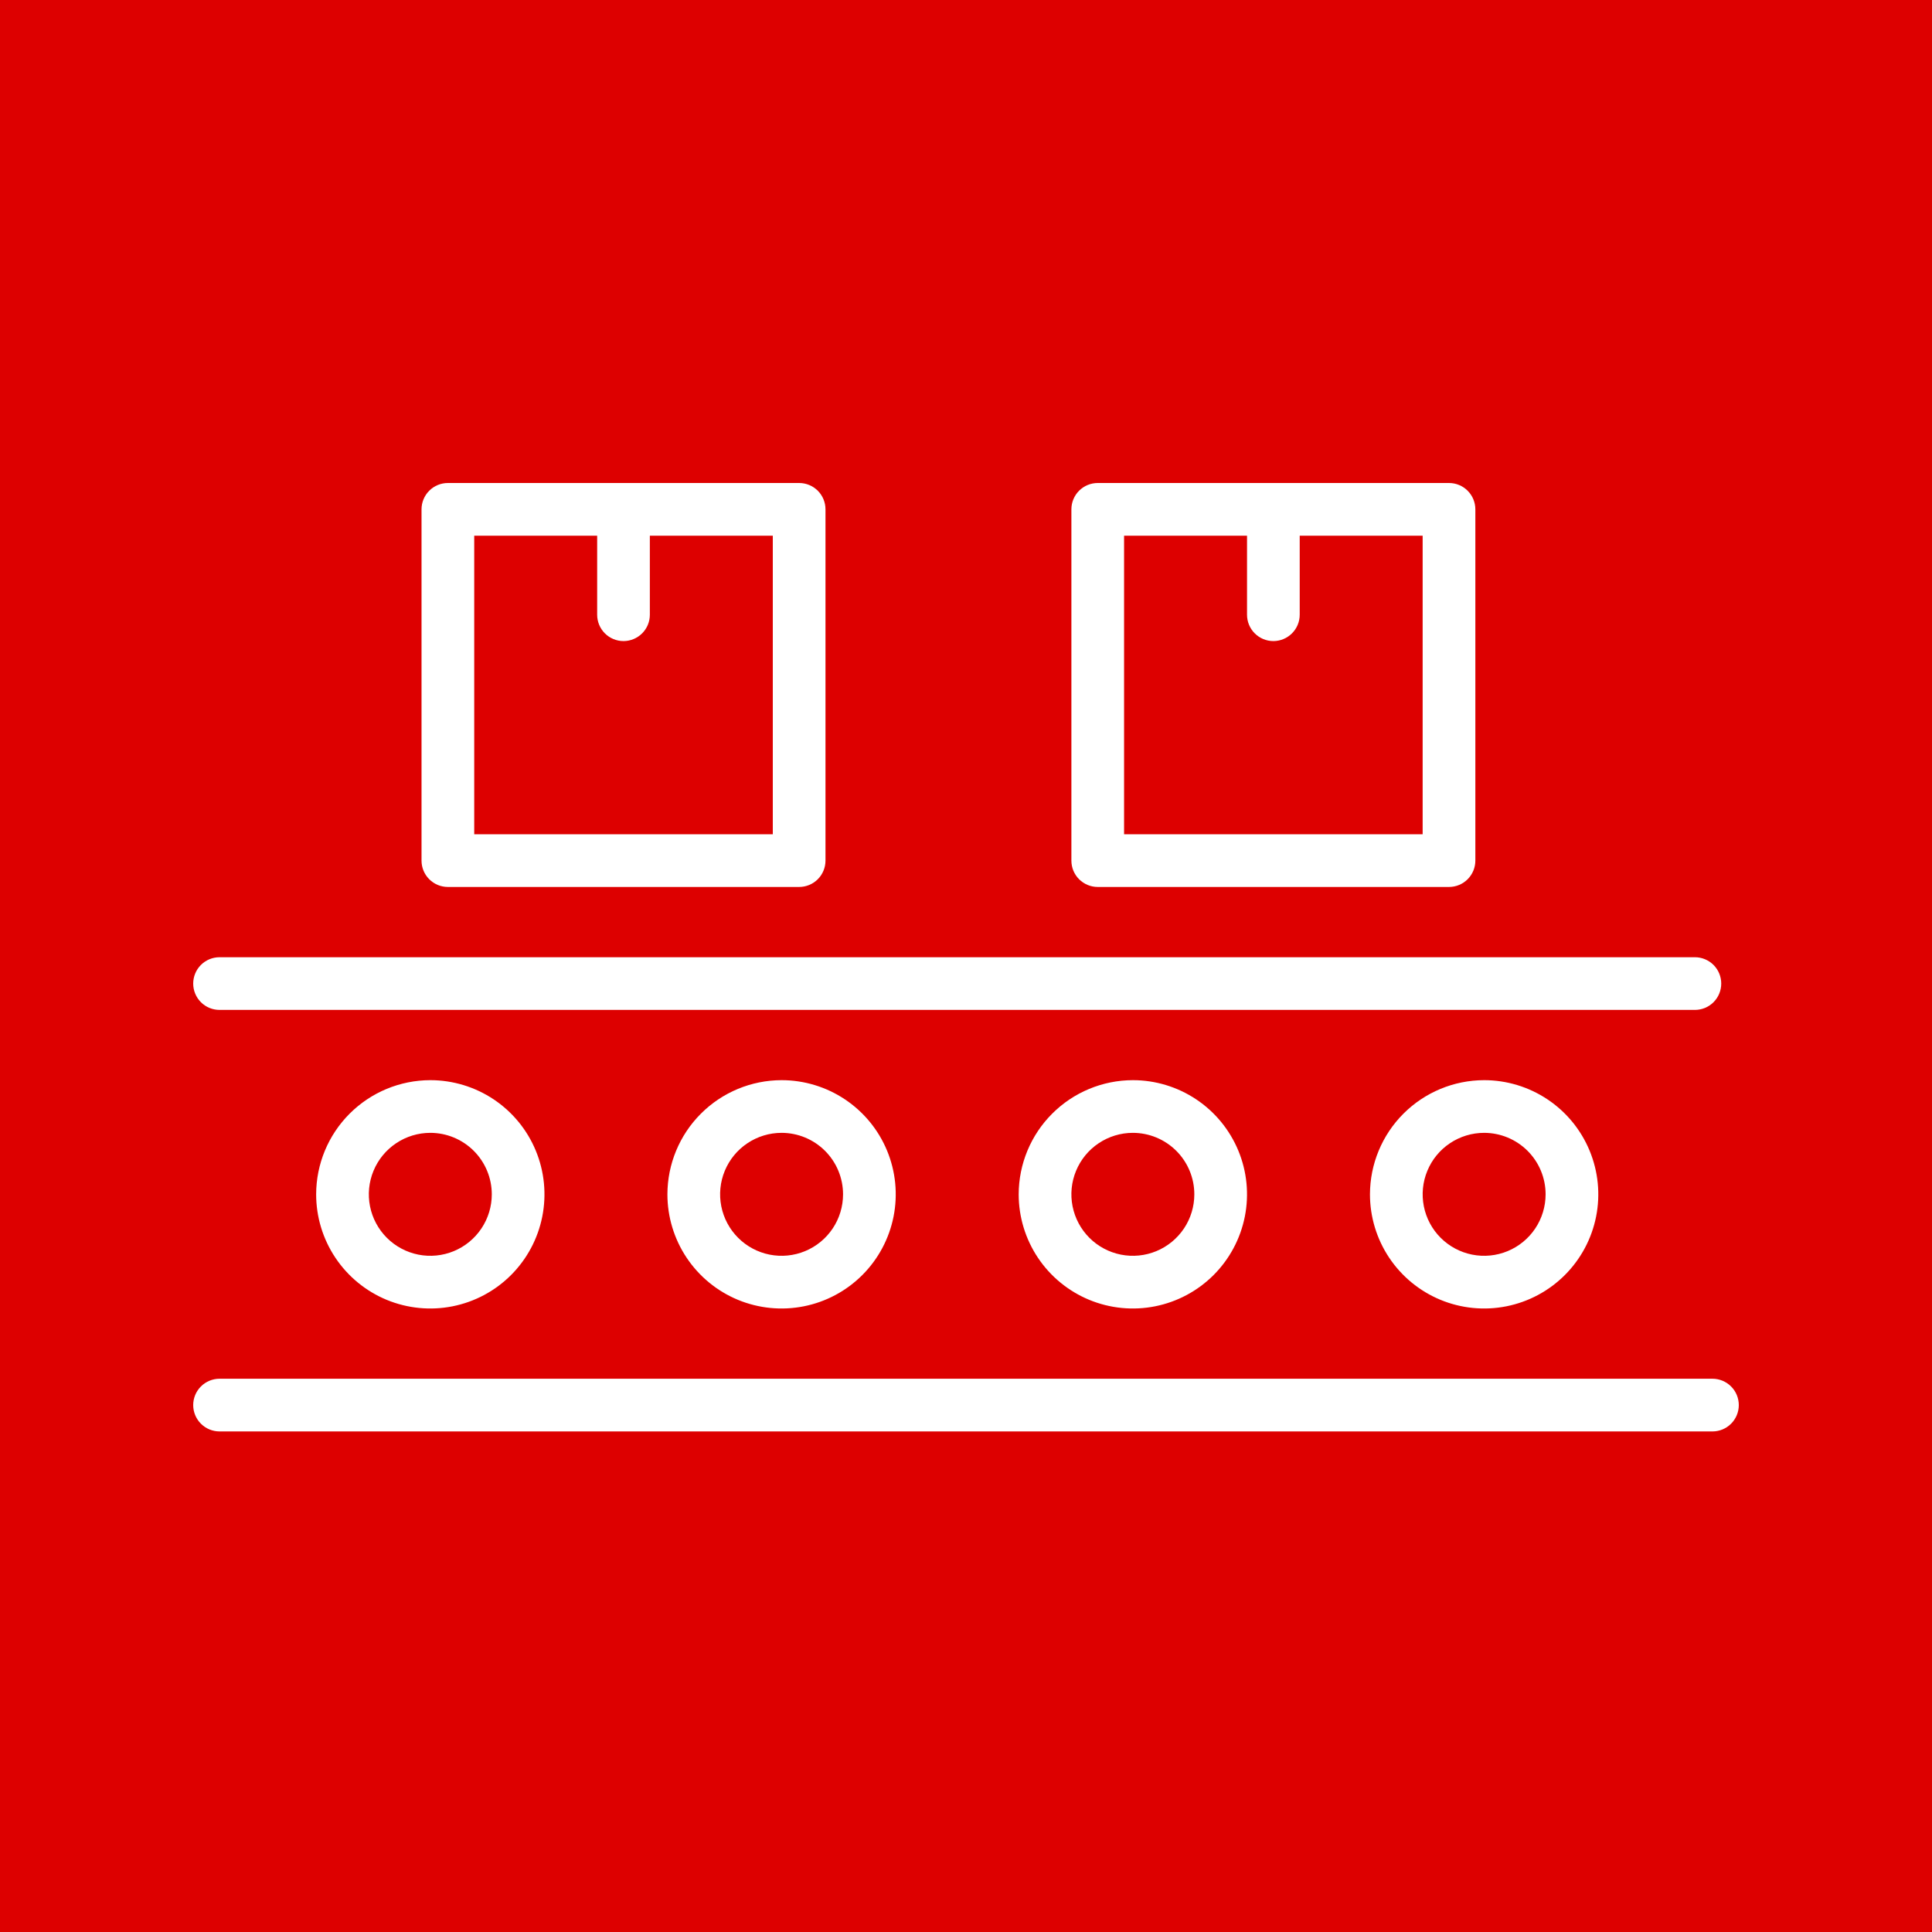
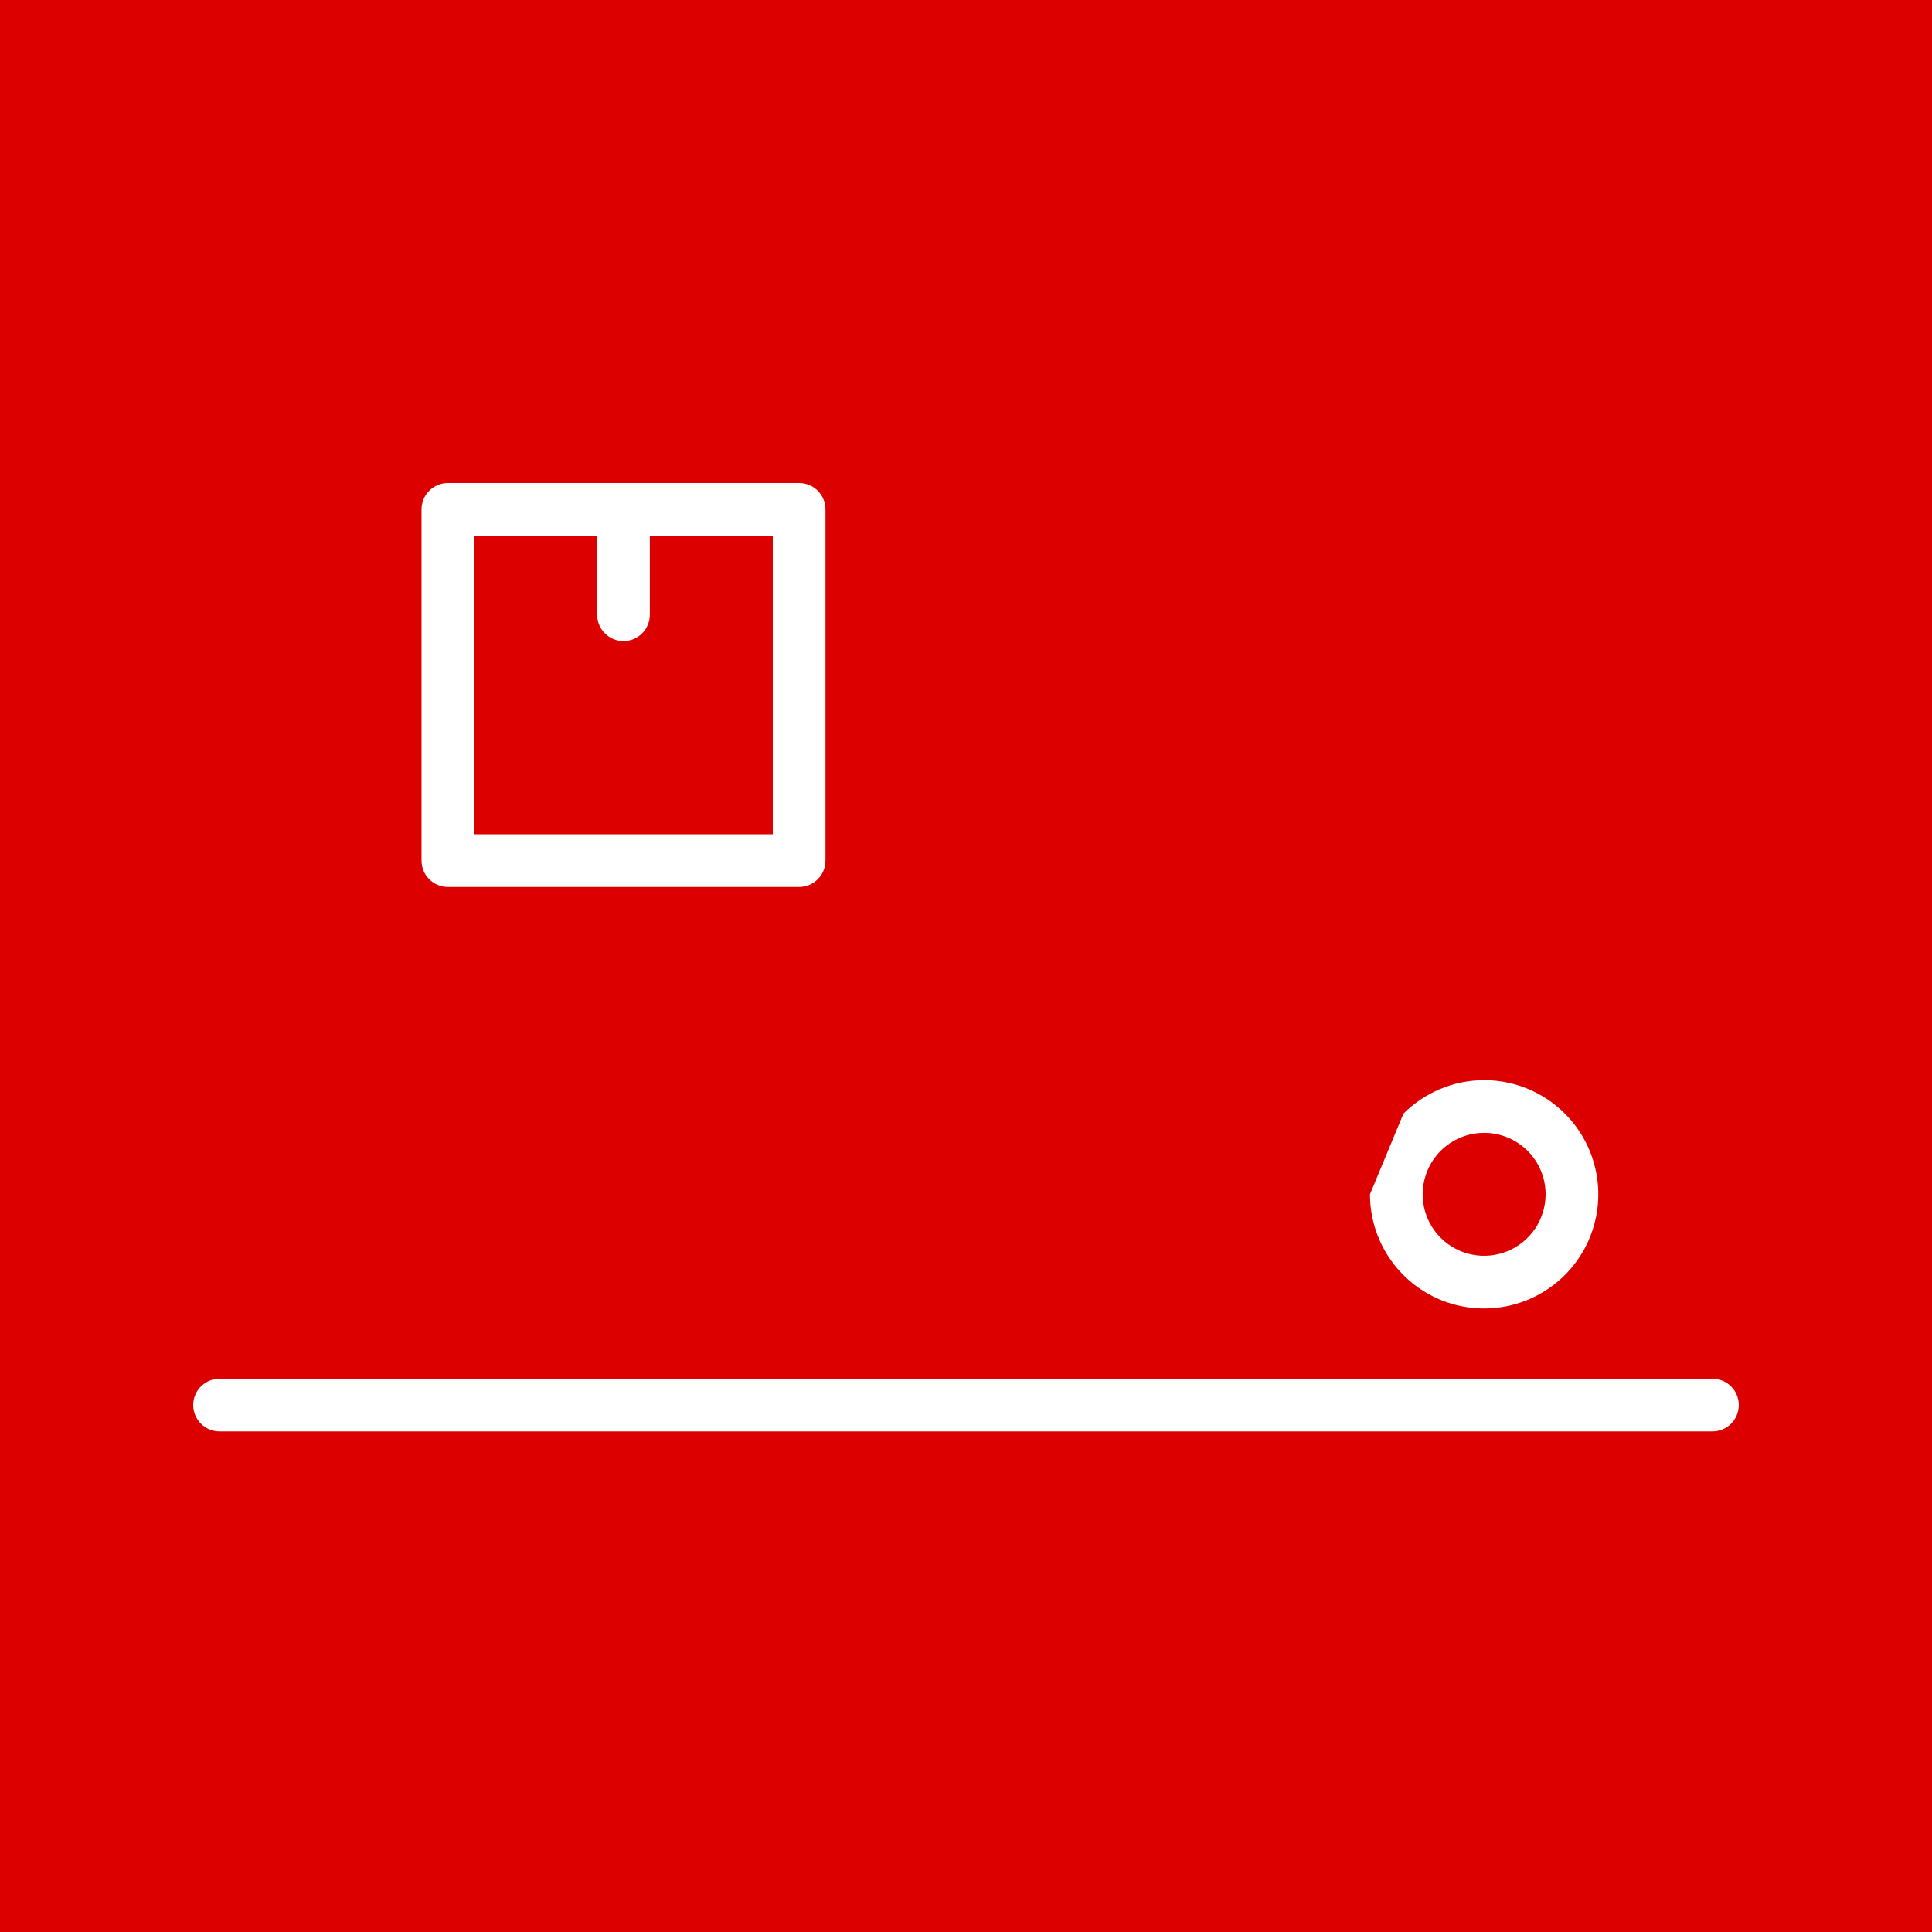
<svg xmlns="http://www.w3.org/2000/svg" width="100" height="100" viewBox="0 0 100 100" fill="none">
  <rect width="100" height="100" fill="#DD0000" />
-   <path d="M11.364 52.273H87.727C88.089 52.273 88.436 52.13 88.692 51.874C88.947 51.618 89.091 51.271 89.091 50.91C89.091 50.548 88.947 50.201 88.692 49.945C88.436 49.69 88.089 49.546 87.727 49.546H11.364C11.002 49.546 10.655 49.69 10.399 49.945C10.144 50.201 10 50.548 10 50.91C10 51.271 10.144 51.618 10.399 51.874C10.655 52.13 11.002 52.273 11.364 52.273Z" fill="white" />
  <path d="M23.182 45.909H41.364C41.725 45.909 42.072 45.765 42.328 45.51C42.584 45.254 42.727 44.907 42.727 44.545V26.364C42.727 26.002 42.584 25.655 42.328 25.399C42.072 25.144 41.725 25 41.364 25H23.182C22.82 25 22.473 25.144 22.218 25.399C21.962 25.655 21.818 26.002 21.818 26.364V44.545C21.818 44.907 21.962 45.254 22.218 45.51C22.473 45.765 22.82 45.909 23.182 45.909ZM24.546 27.727H30.909V31.818C30.909 32.18 31.053 32.527 31.308 32.782C31.564 33.038 31.911 33.182 32.273 33.182C32.634 33.182 32.981 33.038 33.237 32.782C33.493 32.527 33.636 32.18 33.636 31.818V27.727H40V43.182H24.546V27.727Z" fill="white" />
-   <path d="M56.818 45.909H75C75.362 45.909 75.709 45.765 75.964 45.51C76.22 45.254 76.364 44.907 76.364 44.545V26.364C76.364 26.002 76.22 25.655 75.964 25.399C75.709 25.144 75.362 25 75 25H56.818C56.457 25 56.11 25.144 55.854 25.399C55.598 25.655 55.455 26.002 55.455 26.364V44.545C55.455 44.907 55.598 45.254 55.854 45.51C56.11 45.765 56.457 45.909 56.818 45.909ZM58.182 27.727H64.546V31.818C64.546 32.18 64.689 32.527 64.945 32.782C65.201 33.038 65.547 33.182 65.909 33.182C66.271 33.182 66.618 33.038 66.873 32.782C67.129 32.527 67.273 32.18 67.273 31.818V27.727H73.636V43.182H58.182V27.727Z" fill="white" />
-   <path d="M16.364 61.818C16.364 62.987 16.71 64.129 17.36 65.101C18.009 66.073 18.932 66.83 20.011 67.278C21.091 67.725 22.279 67.842 23.425 67.614C24.572 67.386 25.625 66.823 26.451 65.997C27.277 65.17 27.84 64.117 28.068 62.971C28.296 61.825 28.179 60.637 27.732 59.557C27.285 58.477 26.527 57.554 25.556 56.905C24.584 56.256 23.441 55.909 22.273 55.909C20.706 55.912 19.205 56.535 18.097 57.643C16.989 58.75 16.366 60.252 16.364 61.818ZM25.455 61.818C25.455 62.448 25.268 63.063 24.918 63.586C24.569 64.109 24.072 64.517 23.49 64.758C22.909 64.999 22.269 65.062 21.652 64.939C21.035 64.816 20.468 64.513 20.023 64.068C19.578 63.623 19.275 63.056 19.152 62.439C19.029 61.822 19.092 61.182 19.333 60.601C19.574 60.019 19.982 59.522 20.505 59.173C21.028 58.823 21.643 58.636 22.273 58.636C23.117 58.636 23.926 58.972 24.523 59.568C25.119 60.165 25.455 60.974 25.455 61.818Z" fill="white" />
-   <path d="M34.545 61.818C34.545 62.987 34.892 64.129 35.541 65.101C36.191 66.073 37.113 66.83 38.193 67.278C39.273 67.725 40.461 67.842 41.607 67.614C42.754 67.386 43.806 66.823 44.633 65.997C45.459 65.17 46.022 64.117 46.25 62.971C46.478 61.825 46.361 60.637 45.914 59.557C45.467 58.477 44.709 57.554 43.737 56.905C42.766 56.256 41.623 55.909 40.455 55.909C38.888 55.912 37.386 56.535 36.279 57.643C35.171 58.75 34.548 60.252 34.545 61.818ZM43.636 61.818C43.636 62.448 43.45 63.063 43.1 63.586C42.751 64.109 42.254 64.517 41.672 64.758C41.091 64.999 40.451 65.062 39.834 64.939C39.217 64.816 38.65 64.513 38.205 64.068C37.76 63.623 37.457 63.056 37.334 62.439C37.211 61.822 37.274 61.182 37.515 60.601C37.756 60.019 38.163 59.522 38.687 59.173C39.21 58.823 39.825 58.636 40.455 58.636C41.298 58.636 42.108 58.972 42.704 59.568C43.301 60.165 43.636 60.974 43.636 61.818Z" fill="white" />
-   <path d="M52.727 61.818C52.727 62.987 53.074 64.129 53.723 65.101C54.373 66.073 55.295 66.83 56.375 67.278C57.455 67.725 58.643 67.842 59.789 67.614C60.935 67.386 61.988 66.823 62.815 65.997C63.641 65.17 64.204 64.117 64.432 62.971C64.66 61.825 64.543 60.637 64.096 59.557C63.648 58.477 62.891 57.554 61.919 56.905C60.948 56.256 59.805 55.909 58.636 55.909C57.07 55.912 55.568 56.535 54.461 57.643C53.353 58.75 52.73 60.252 52.727 61.818ZM61.818 61.818C61.818 62.448 61.632 63.063 61.282 63.586C60.932 64.109 60.435 64.517 59.854 64.758C59.273 64.999 58.633 65.062 58.016 64.939C57.398 64.816 56.831 64.513 56.386 64.068C55.941 63.623 55.639 63.056 55.516 62.439C55.393 61.822 55.456 61.182 55.697 60.601C55.938 60.019 56.345 59.522 56.869 59.173C57.392 58.823 58.007 58.636 58.636 58.636C59.48 58.636 60.29 58.972 60.886 59.568C61.483 60.165 61.818 60.974 61.818 61.818Z" fill="white" />
-   <path d="M70.909 61.818C70.909 62.987 71.256 64.129 71.905 65.101C72.554 66.073 73.477 66.83 74.557 67.278C75.637 67.725 76.825 67.842 77.971 67.614C79.117 67.386 80.17 66.823 80.996 65.997C81.823 65.17 82.386 64.117 82.614 62.971C82.842 61.825 82.725 60.637 82.277 59.557C81.83 58.477 81.073 57.554 80.101 56.905C79.129 56.256 77.987 55.909 76.818 55.909C75.252 55.912 73.75 56.535 72.642 57.643C71.535 58.75 70.912 60.252 70.909 61.818ZM80 61.818C80 62.448 79.813 63.063 79.464 63.586C79.114 64.109 78.617 64.517 78.036 64.758C77.454 64.999 76.815 65.062 76.197 64.939C75.58 64.816 75.013 64.513 74.568 64.068C74.123 63.623 73.82 63.056 73.698 62.439C73.575 61.822 73.638 61.182 73.879 60.601C74.119 60.019 74.527 59.522 75.05 59.173C75.574 58.823 76.189 58.636 76.818 58.636C77.662 58.636 78.471 58.972 79.068 59.568C79.665 60.165 80 60.974 80 61.818Z" fill="white" />
+   <path d="M70.909 61.818C70.909 62.987 71.256 64.129 71.905 65.101C72.554 66.073 73.477 66.83 74.557 67.278C75.637 67.725 76.825 67.842 77.971 67.614C79.117 67.386 80.17 66.823 80.996 65.997C81.823 65.17 82.386 64.117 82.614 62.971C82.842 61.825 82.725 60.637 82.277 59.557C81.83 58.477 81.073 57.554 80.101 56.905C79.129 56.256 77.987 55.909 76.818 55.909C75.252 55.912 73.75 56.535 72.642 57.643ZM80 61.818C80 62.448 79.813 63.063 79.464 63.586C79.114 64.109 78.617 64.517 78.036 64.758C77.454 64.999 76.815 65.062 76.197 64.939C75.58 64.816 75.013 64.513 74.568 64.068C74.123 63.623 73.82 63.056 73.698 62.439C73.575 61.822 73.638 61.182 73.879 60.601C74.119 60.019 74.527 59.522 75.05 59.173C75.574 58.823 76.189 58.636 76.818 58.636C77.662 58.636 78.471 58.972 79.068 59.568C79.665 60.165 80 60.974 80 61.818Z" fill="white" />
  <path d="M88.636 71.363H11.364C11.002 71.363 10.655 71.507 10.399 71.763C10.144 72.018 10 72.365 10 72.727C10 73.089 10.144 73.435 10.399 73.691C10.655 73.947 11.002 74.091 11.364 74.091H88.636C88.998 74.091 89.345 73.947 89.601 73.691C89.856 73.435 90 73.089 90 72.727C90 72.365 89.856 72.018 89.601 71.763C89.345 71.507 88.998 71.363 88.636 71.363Z" fill="white" />
</svg>